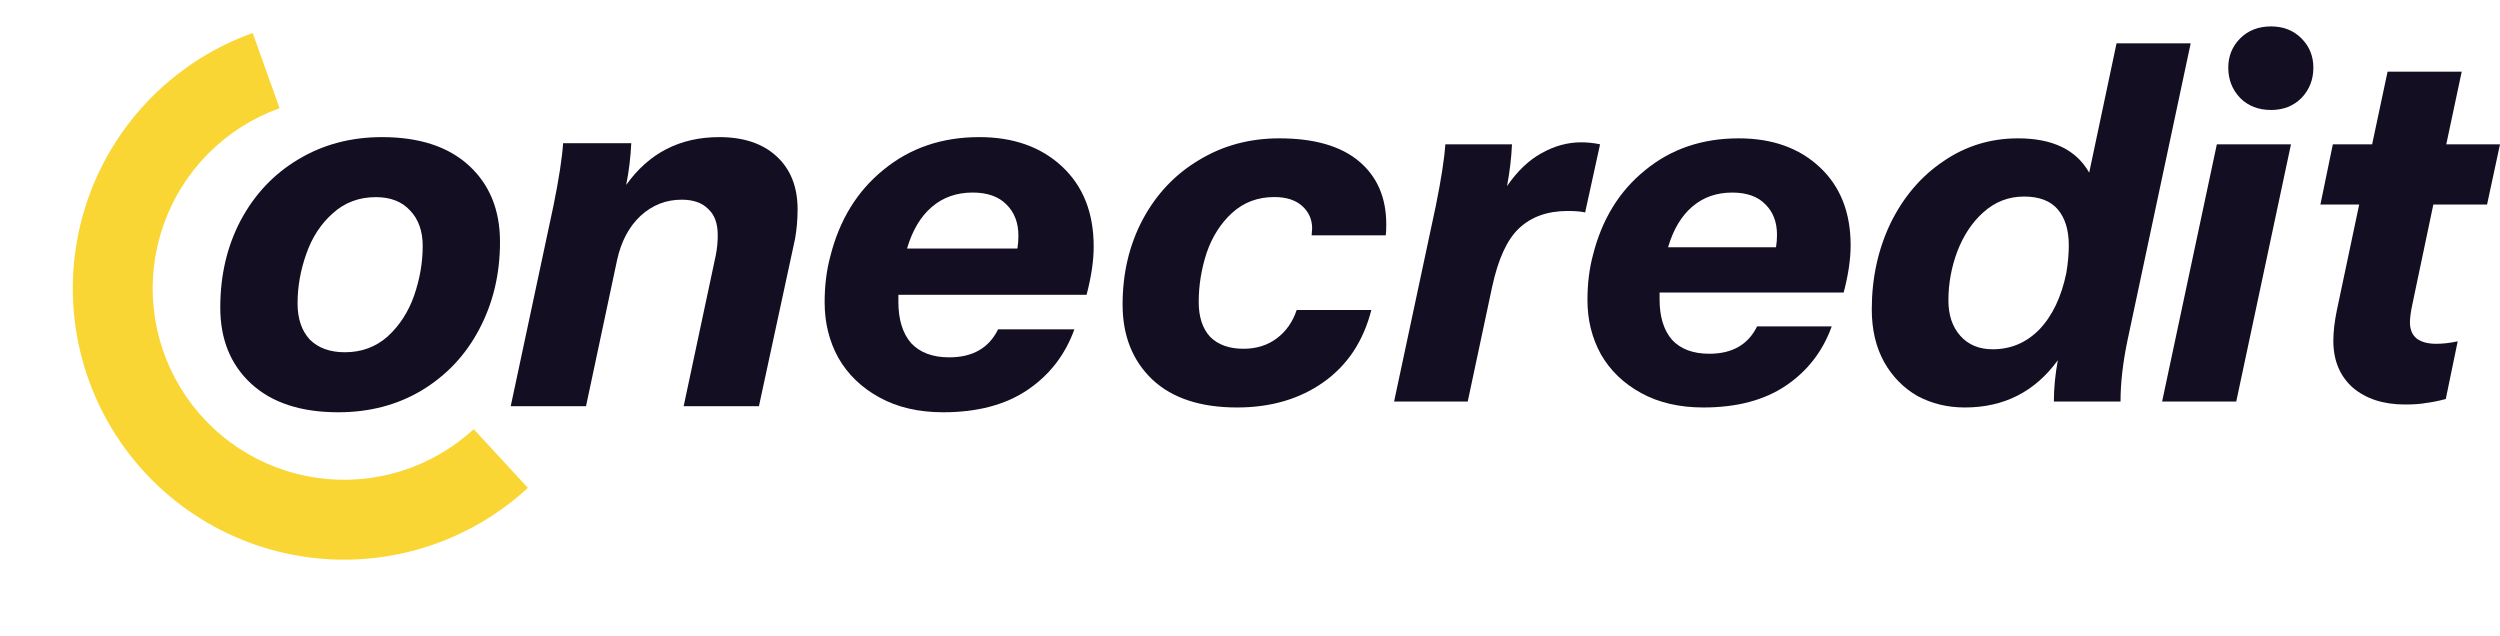
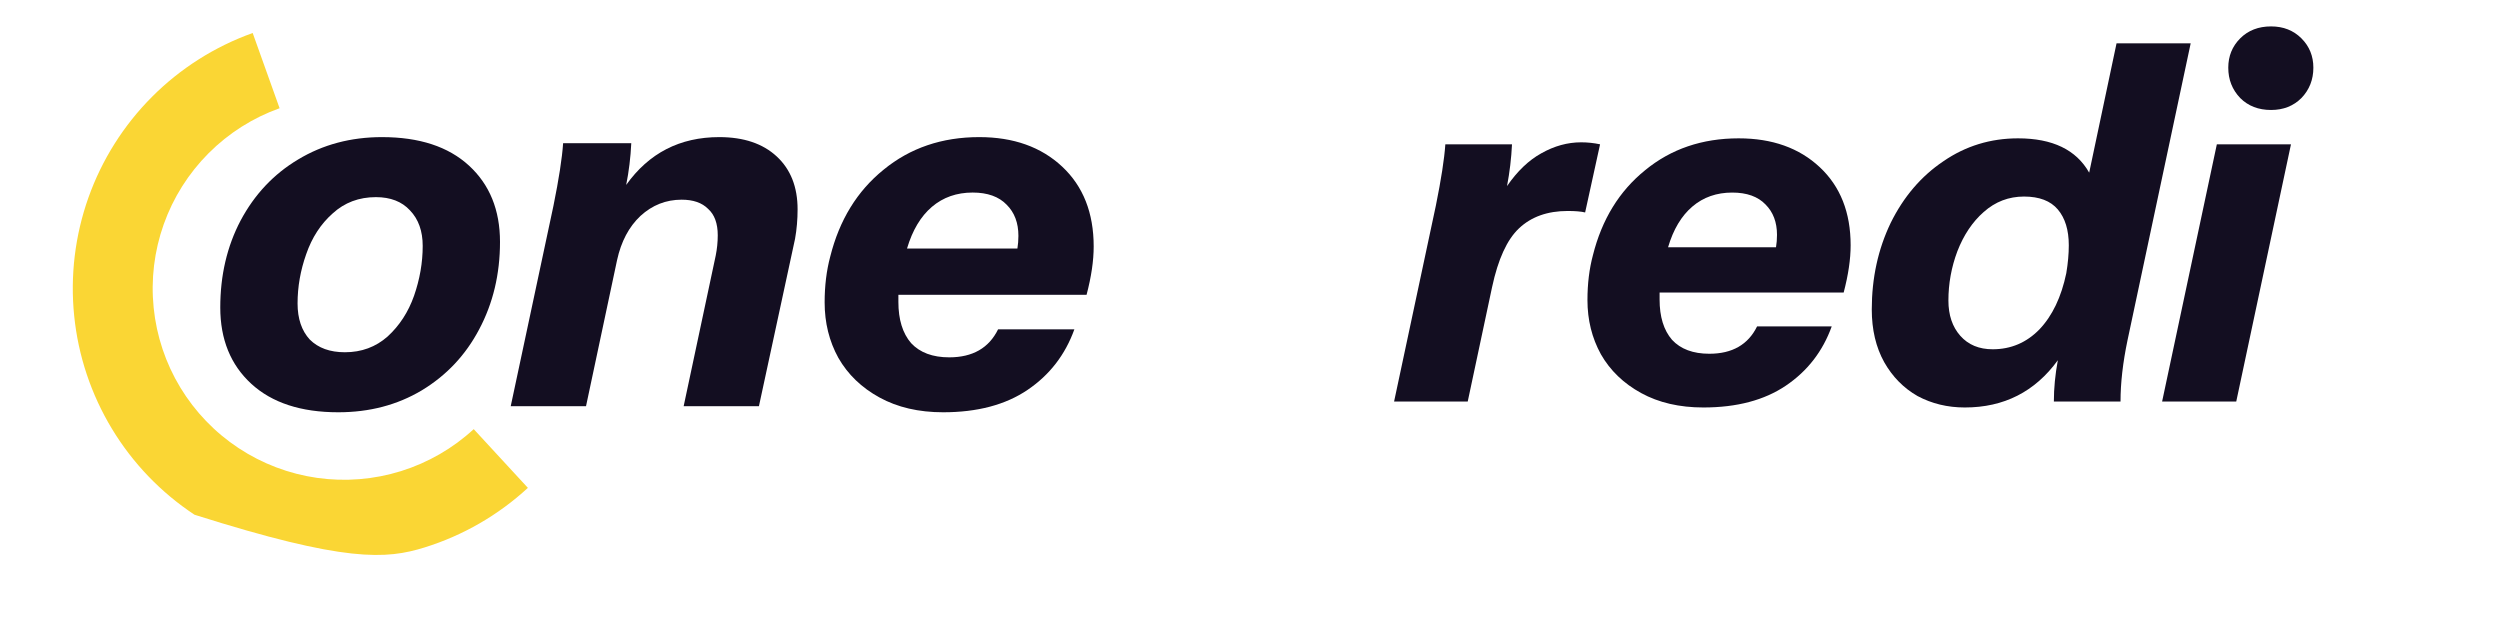
<svg xmlns="http://www.w3.org/2000/svg" width="110" height="28" viewBox="0 0 110 28" fill="none">
-   <path d="M54.429 17.929C52.823 17.929 51.583 17.521 50.707 16.704C49.832 15.872 49.394 14.77 49.394 13.398C49.394 12.026 49.686 10.786 50.27 9.677C50.868 8.553 51.692 7.678 52.743 7.05C53.794 6.408 54.976 6.087 56.289 6.087C57.822 6.087 58.989 6.423 59.792 7.094C60.594 7.765 60.996 8.692 60.996 9.874C60.996 10.078 60.988 10.239 60.974 10.355H57.712L57.734 10.049C57.734 9.655 57.588 9.327 57.296 9.064C57.004 8.801 56.596 8.67 56.07 8.67C55.341 8.67 54.721 8.903 54.21 9.37C53.714 9.823 53.341 10.406 53.093 11.122C52.86 11.837 52.743 12.559 52.743 13.289C52.743 13.945 52.911 14.456 53.246 14.821C53.597 15.171 54.086 15.346 54.713 15.346C55.282 15.346 55.771 15.193 56.18 14.887C56.588 14.58 56.88 14.164 57.055 13.639H60.339C59.989 15.011 59.288 16.069 58.237 16.813C57.187 17.557 55.917 17.929 54.429 17.929Z" fill="#130E21" />
  <path d="M69.571 6.262C69.848 6.262 70.125 6.291 70.403 6.35L69.746 9.348C69.571 9.305 69.315 9.283 68.98 9.283C68.09 9.283 67.374 9.538 66.834 10.049C66.309 10.545 65.915 11.406 65.652 12.632L64.58 17.667H61.34L63.179 9.042C63.412 7.889 63.551 6.992 63.595 6.35H66.528C66.499 6.962 66.426 7.575 66.309 8.188C66.761 7.532 67.265 7.05 67.82 6.744C68.389 6.423 68.972 6.262 69.571 6.262Z" fill="#130E21" />
  <path d="M73.022 12.873V13.179C73.022 13.938 73.204 14.529 73.569 14.952C73.948 15.361 74.496 15.565 75.211 15.565C76.218 15.565 76.918 15.164 77.312 14.361H80.596C80.202 15.456 79.531 16.324 78.582 16.966C77.633 17.608 76.422 17.929 74.948 17.929C73.897 17.929 72.985 17.718 72.212 17.295C71.438 16.871 70.847 16.302 70.439 15.587C70.045 14.872 69.848 14.077 69.848 13.201C69.848 12.486 69.928 11.829 70.088 11.231C70.483 9.655 71.249 8.407 72.387 7.488C73.525 6.554 74.897 6.087 76.502 6.087C77.976 6.087 79.166 6.51 80.07 7.357C80.975 8.203 81.428 9.348 81.428 10.793C81.428 11.406 81.325 12.099 81.121 12.873H73.022ZM76.218 8.473C75.532 8.473 74.948 8.677 74.467 9.086C73.985 9.494 73.627 10.093 73.394 10.881H78.144C78.173 10.706 78.188 10.523 78.188 10.334C78.188 9.779 78.02 9.334 77.684 8.998C77.349 8.648 76.86 8.473 76.218 8.473Z" fill="#130E21" />
  <path d="M96.39 1.906L93.61 14.974C93.406 15.952 93.303 16.849 93.303 17.667H90.37C90.37 17.083 90.429 16.477 90.545 15.85C89.538 17.236 88.174 17.929 86.452 17.929C85.693 17.929 85 17.762 84.372 17.426C83.759 17.076 83.27 16.579 82.906 15.937C82.541 15.281 82.358 14.507 82.358 13.617C82.358 12.231 82.636 10.961 83.19 9.808C83.759 8.655 84.533 7.751 85.511 7.094C86.488 6.423 87.583 6.087 88.794 6.087C90.312 6.087 91.355 6.59 91.924 7.597L93.128 1.906H96.39ZM87.678 15.368C88.48 15.368 89.166 15.076 89.735 14.493C90.305 13.894 90.698 13.07 90.917 12.019C90.99 11.581 91.027 11.173 91.027 10.793C91.027 10.122 90.866 9.597 90.545 9.217C90.224 8.838 89.728 8.648 89.057 8.648C88.385 8.648 87.794 8.874 87.284 9.327C86.787 9.764 86.401 10.341 86.124 11.056C85.861 11.756 85.73 12.479 85.73 13.223C85.73 13.865 85.905 14.383 86.255 14.777C86.605 15.171 87.079 15.368 87.678 15.368Z" fill="#130E21" />
  <path d="M97.541 6.35H100.803L98.395 17.667H95.133L97.541 6.35ZM99.927 4.839C99.373 4.839 98.92 4.664 98.57 4.314C98.22 3.949 98.044 3.504 98.044 2.978C98.044 2.468 98.22 2.037 98.57 1.687C98.92 1.337 99.373 1.162 99.927 1.162C100.467 1.162 100.912 1.337 101.262 1.687C101.613 2.037 101.788 2.468 101.788 2.978C101.788 3.504 101.613 3.949 101.262 4.314C100.912 4.664 100.467 4.839 99.927 4.839Z" fill="#130E21" />
-   <path d="M106.147 13.376C106.074 13.712 106.038 13.982 106.038 14.186C106.038 14.493 106.133 14.726 106.323 14.887C106.527 15.047 106.819 15.127 107.198 15.127C107.49 15.127 107.804 15.091 108.139 15.018L107.614 17.557C107.278 17.645 106.987 17.703 106.738 17.732C106.505 17.776 106.199 17.798 105.819 17.798C104.871 17.798 104.104 17.55 103.521 17.054C102.951 16.543 102.667 15.857 102.667 14.996C102.667 14.602 102.718 14.157 102.82 13.661L103.805 8.998H102.098L102.645 6.35H104.374L105.053 3.154H108.315L107.636 6.35H110L109.431 8.998H107.067L106.147 13.376Z" fill="#130E21" />
-   <path d="M11.118 1.452C9.453 2.048 7.94 3.006 6.691 4.258C5.441 5.51 4.485 7.025 3.892 8.691C3.3 10.358 3.085 12.136 3.264 13.896C3.442 15.656 4.01 17.354 4.926 18.868C5.841 20.382 7.082 21.673 8.558 22.648C10.034 23.623 11.709 24.258 13.46 24.507C15.211 24.756 16.996 24.612 18.686 24.086C20.375 23.56 21.926 22.665 23.227 21.466L20.844 18.882C19.927 19.728 18.832 20.359 17.641 20.73C16.449 21.101 15.19 21.202 13.954 21.027C12.718 20.851 11.537 20.403 10.496 19.715C9.455 19.027 8.579 18.116 7.933 17.049C7.287 15.981 6.887 14.783 6.761 13.541C6.635 12.299 6.786 11.045 7.204 9.869C7.622 8.693 8.297 7.625 9.178 6.742C10.06 5.858 11.127 5.182 12.302 4.762L11.118 1.452Z" fill="#FAD634" />
+   <path d="M11.118 1.452C9.453 2.048 7.94 3.006 6.691 4.258C5.441 5.51 4.485 7.025 3.892 8.691C3.3 10.358 3.085 12.136 3.264 13.896C3.442 15.656 4.01 17.354 4.926 18.868C5.841 20.382 7.082 21.673 8.558 22.648C15.211 24.756 16.996 24.612 18.686 24.086C20.375 23.56 21.926 22.665 23.227 21.466L20.844 18.882C19.927 19.728 18.832 20.359 17.641 20.73C16.449 21.101 15.19 21.202 13.954 21.027C12.718 20.851 11.537 20.403 10.496 19.715C9.455 19.027 8.579 18.116 7.933 17.049C7.287 15.981 6.887 14.783 6.761 13.541C6.635 12.299 6.786 11.045 7.204 9.869C7.622 8.693 8.297 7.625 9.178 6.742C10.06 5.858 11.127 5.182 12.302 4.762L11.118 1.452Z" fill="#FAD634" />
  <path d="M14.884 18.14C13.243 18.14 11.967 17.722 11.057 16.887C10.147 16.051 9.692 14.932 9.692 13.53C9.692 12.113 9.99 10.837 10.587 9.703C11.199 8.555 12.042 7.659 13.116 7.018C14.205 6.361 15.436 6.033 16.808 6.033C18.449 6.033 19.725 6.451 20.635 7.286C21.545 8.122 22 9.241 22 10.643C22 12.061 21.694 13.344 21.083 14.492C20.486 15.626 19.643 16.521 18.554 17.178C17.48 17.819 16.256 18.14 14.884 18.14ZM15.175 15.499C15.906 15.499 16.532 15.268 17.055 14.806C17.577 14.328 17.965 13.732 18.218 13.015C18.472 12.284 18.599 11.553 18.599 10.822C18.599 10.166 18.412 9.644 18.039 9.256C17.681 8.868 17.181 8.674 16.54 8.674C15.794 8.674 15.16 8.913 14.638 9.39C14.115 9.853 13.727 10.449 13.474 11.18C13.22 11.896 13.093 12.62 13.093 13.351C13.093 14.022 13.273 14.552 13.63 14.94C14.004 15.313 14.518 15.499 15.175 15.499Z" fill="#130E21" />
  <path d="M31.648 6.033C32.722 6.033 33.565 6.317 34.176 6.884C34.788 7.451 35.094 8.226 35.094 9.211C35.094 9.659 35.057 10.091 34.982 10.509L33.393 17.872H30.081L31.491 11.248C31.551 10.949 31.581 10.651 31.581 10.352C31.581 9.83 31.439 9.442 31.155 9.189C30.887 8.92 30.499 8.786 29.992 8.786C29.305 8.786 28.701 9.024 28.179 9.502C27.672 9.979 27.329 10.628 27.15 11.449L25.785 17.872H22.472L24.352 9.054C24.591 7.876 24.733 6.958 24.777 6.302H27.776C27.746 6.928 27.672 7.54 27.552 8.137C28.552 6.734 29.917 6.033 31.648 6.033Z" fill="#130E21" />
  <path d="M39.529 12.971V13.284C39.529 14.06 39.715 14.664 40.088 15.097C40.476 15.514 41.036 15.723 41.767 15.723C42.796 15.723 43.512 15.313 43.915 14.492H47.272C46.869 15.611 46.183 16.499 45.213 17.155C44.243 17.812 43.005 18.14 41.498 18.14C40.424 18.14 39.492 17.924 38.701 17.491C37.91 17.058 37.306 16.477 36.888 15.746C36.485 15.015 36.284 14.201 36.284 13.306C36.284 12.575 36.366 11.904 36.53 11.292C36.933 9.681 37.716 8.405 38.88 7.465C40.044 6.511 41.446 6.033 43.087 6.033C44.594 6.033 45.81 6.466 46.735 7.331C47.66 8.196 48.122 9.368 48.122 10.845C48.122 11.471 48.018 12.18 47.809 12.971H39.529ZM42.796 8.472C42.095 8.472 41.498 8.681 41.006 9.099C40.514 9.517 40.148 10.129 39.909 10.934H44.766C44.795 10.755 44.81 10.569 44.81 10.375C44.81 9.808 44.639 9.353 44.296 9.01C43.953 8.652 43.453 8.472 42.796 8.472Z" fill="#130E21" />
</svg>